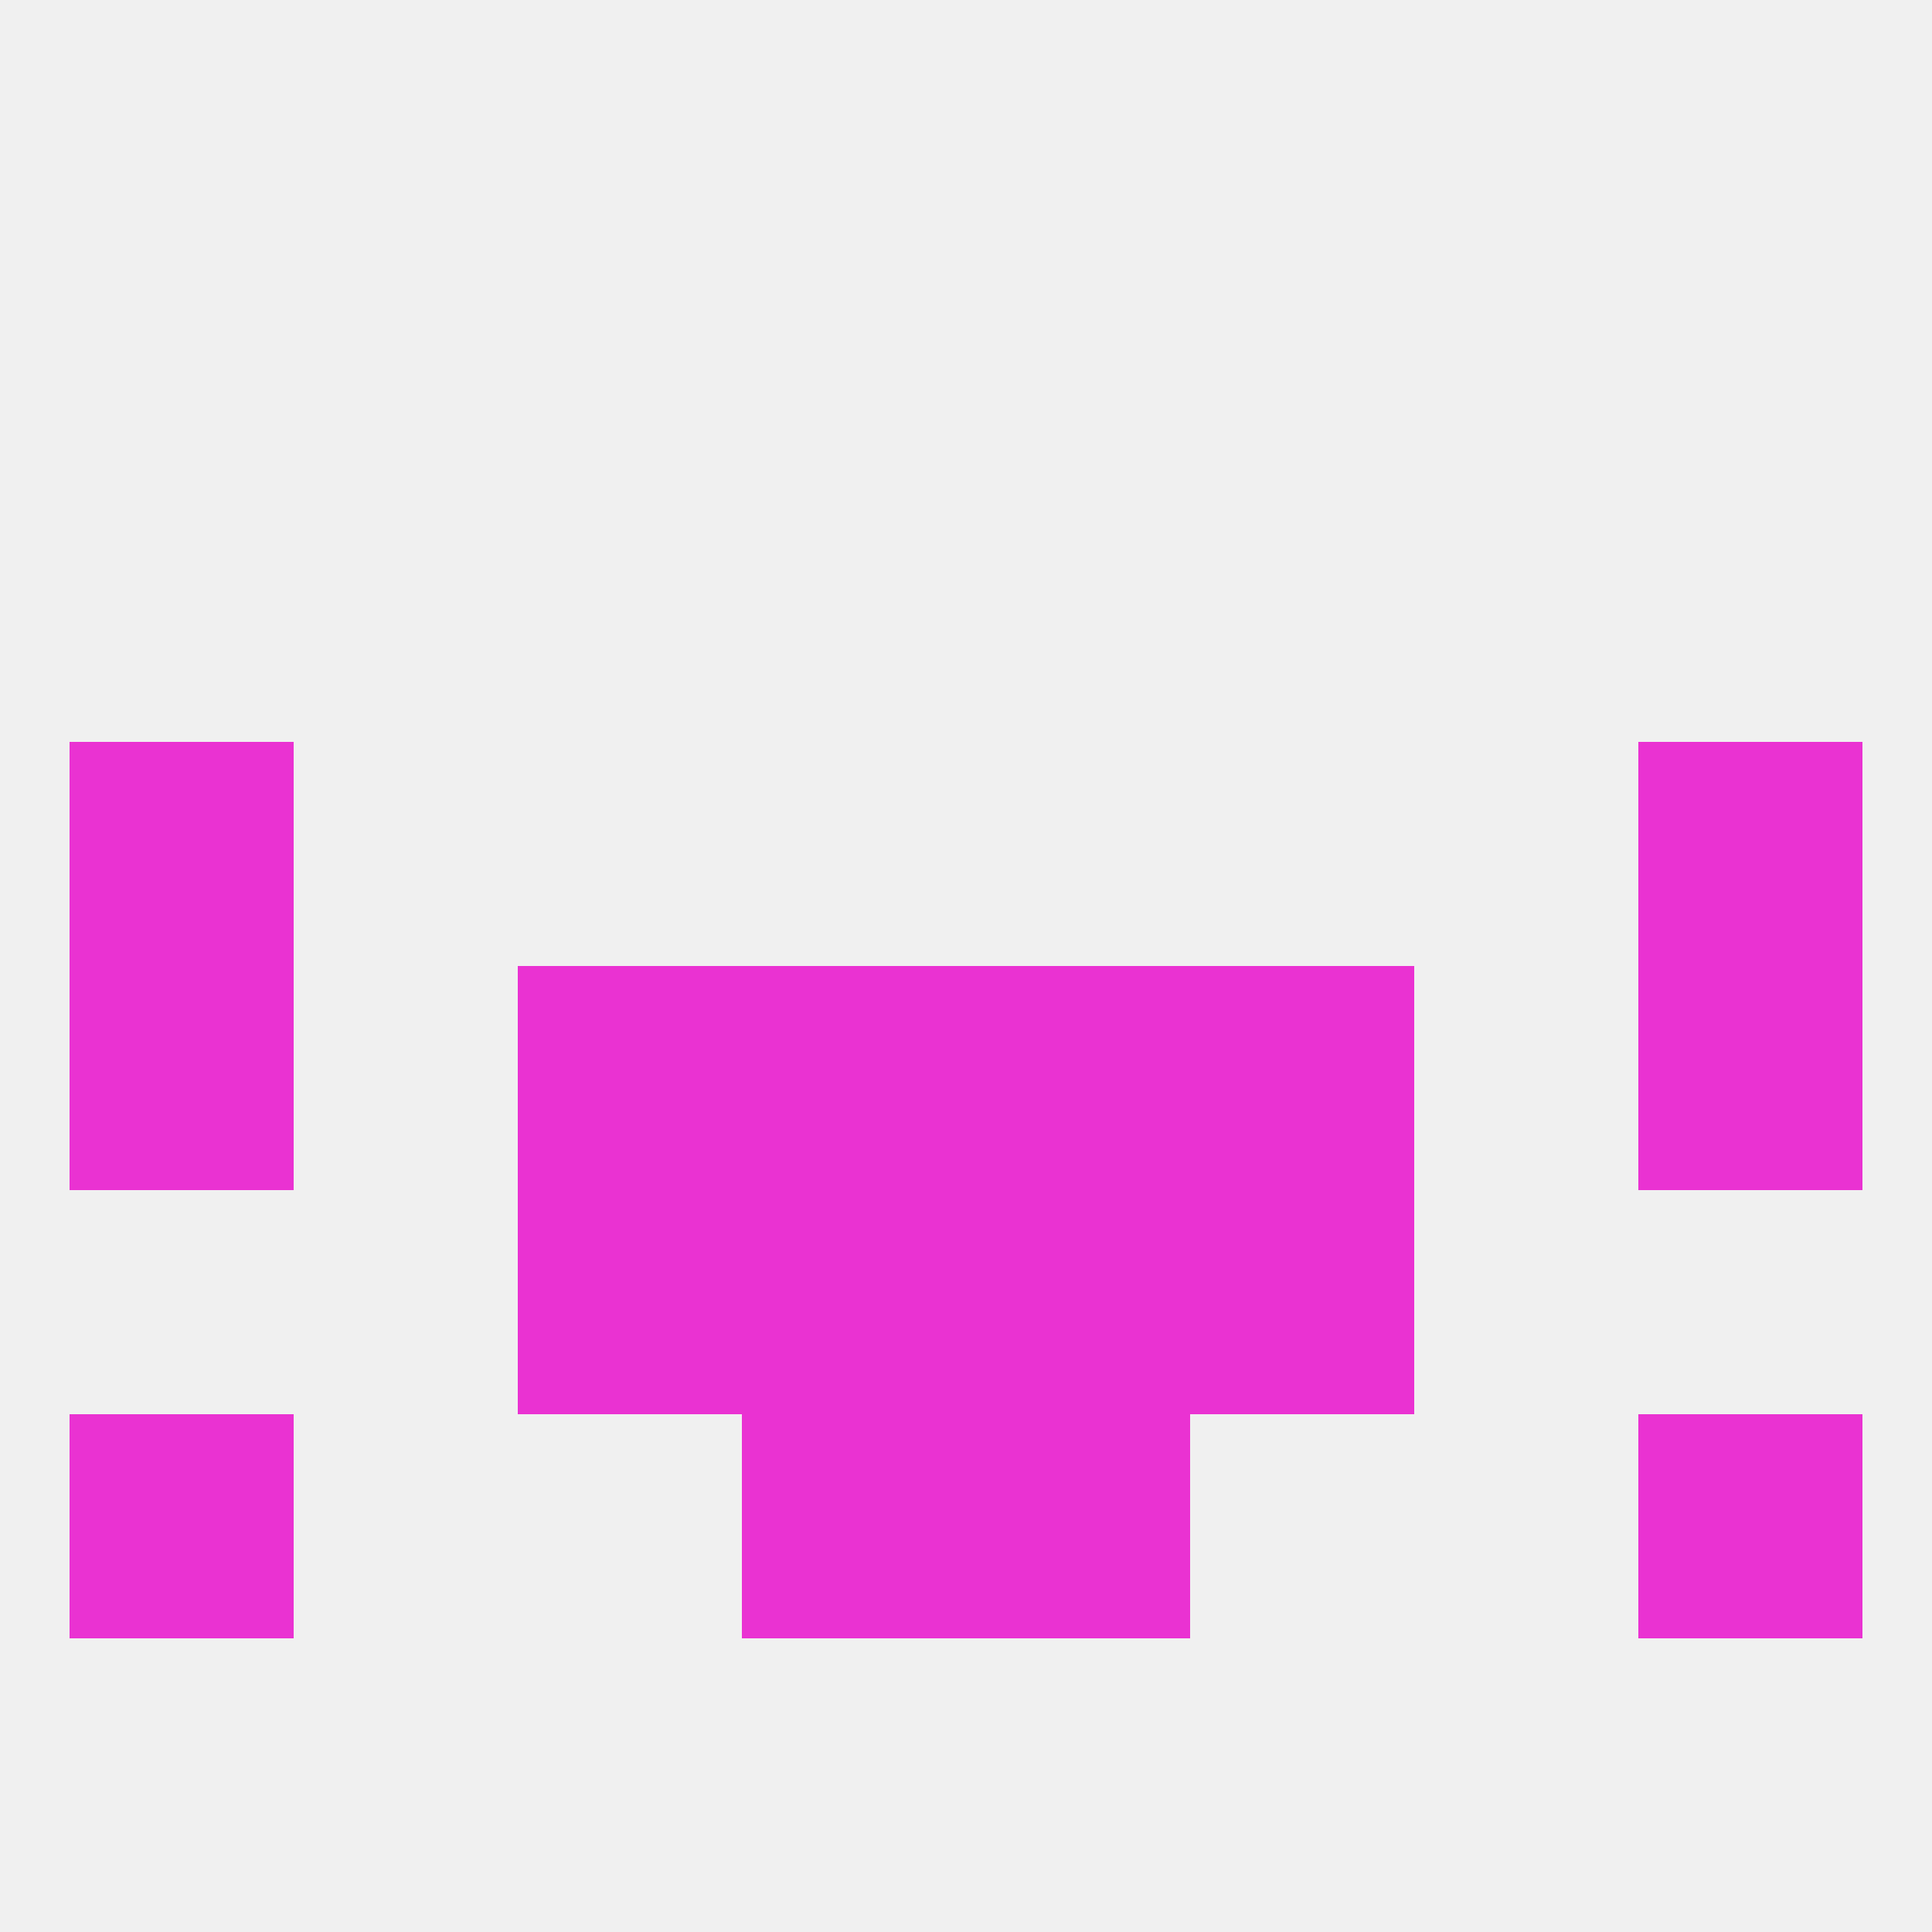
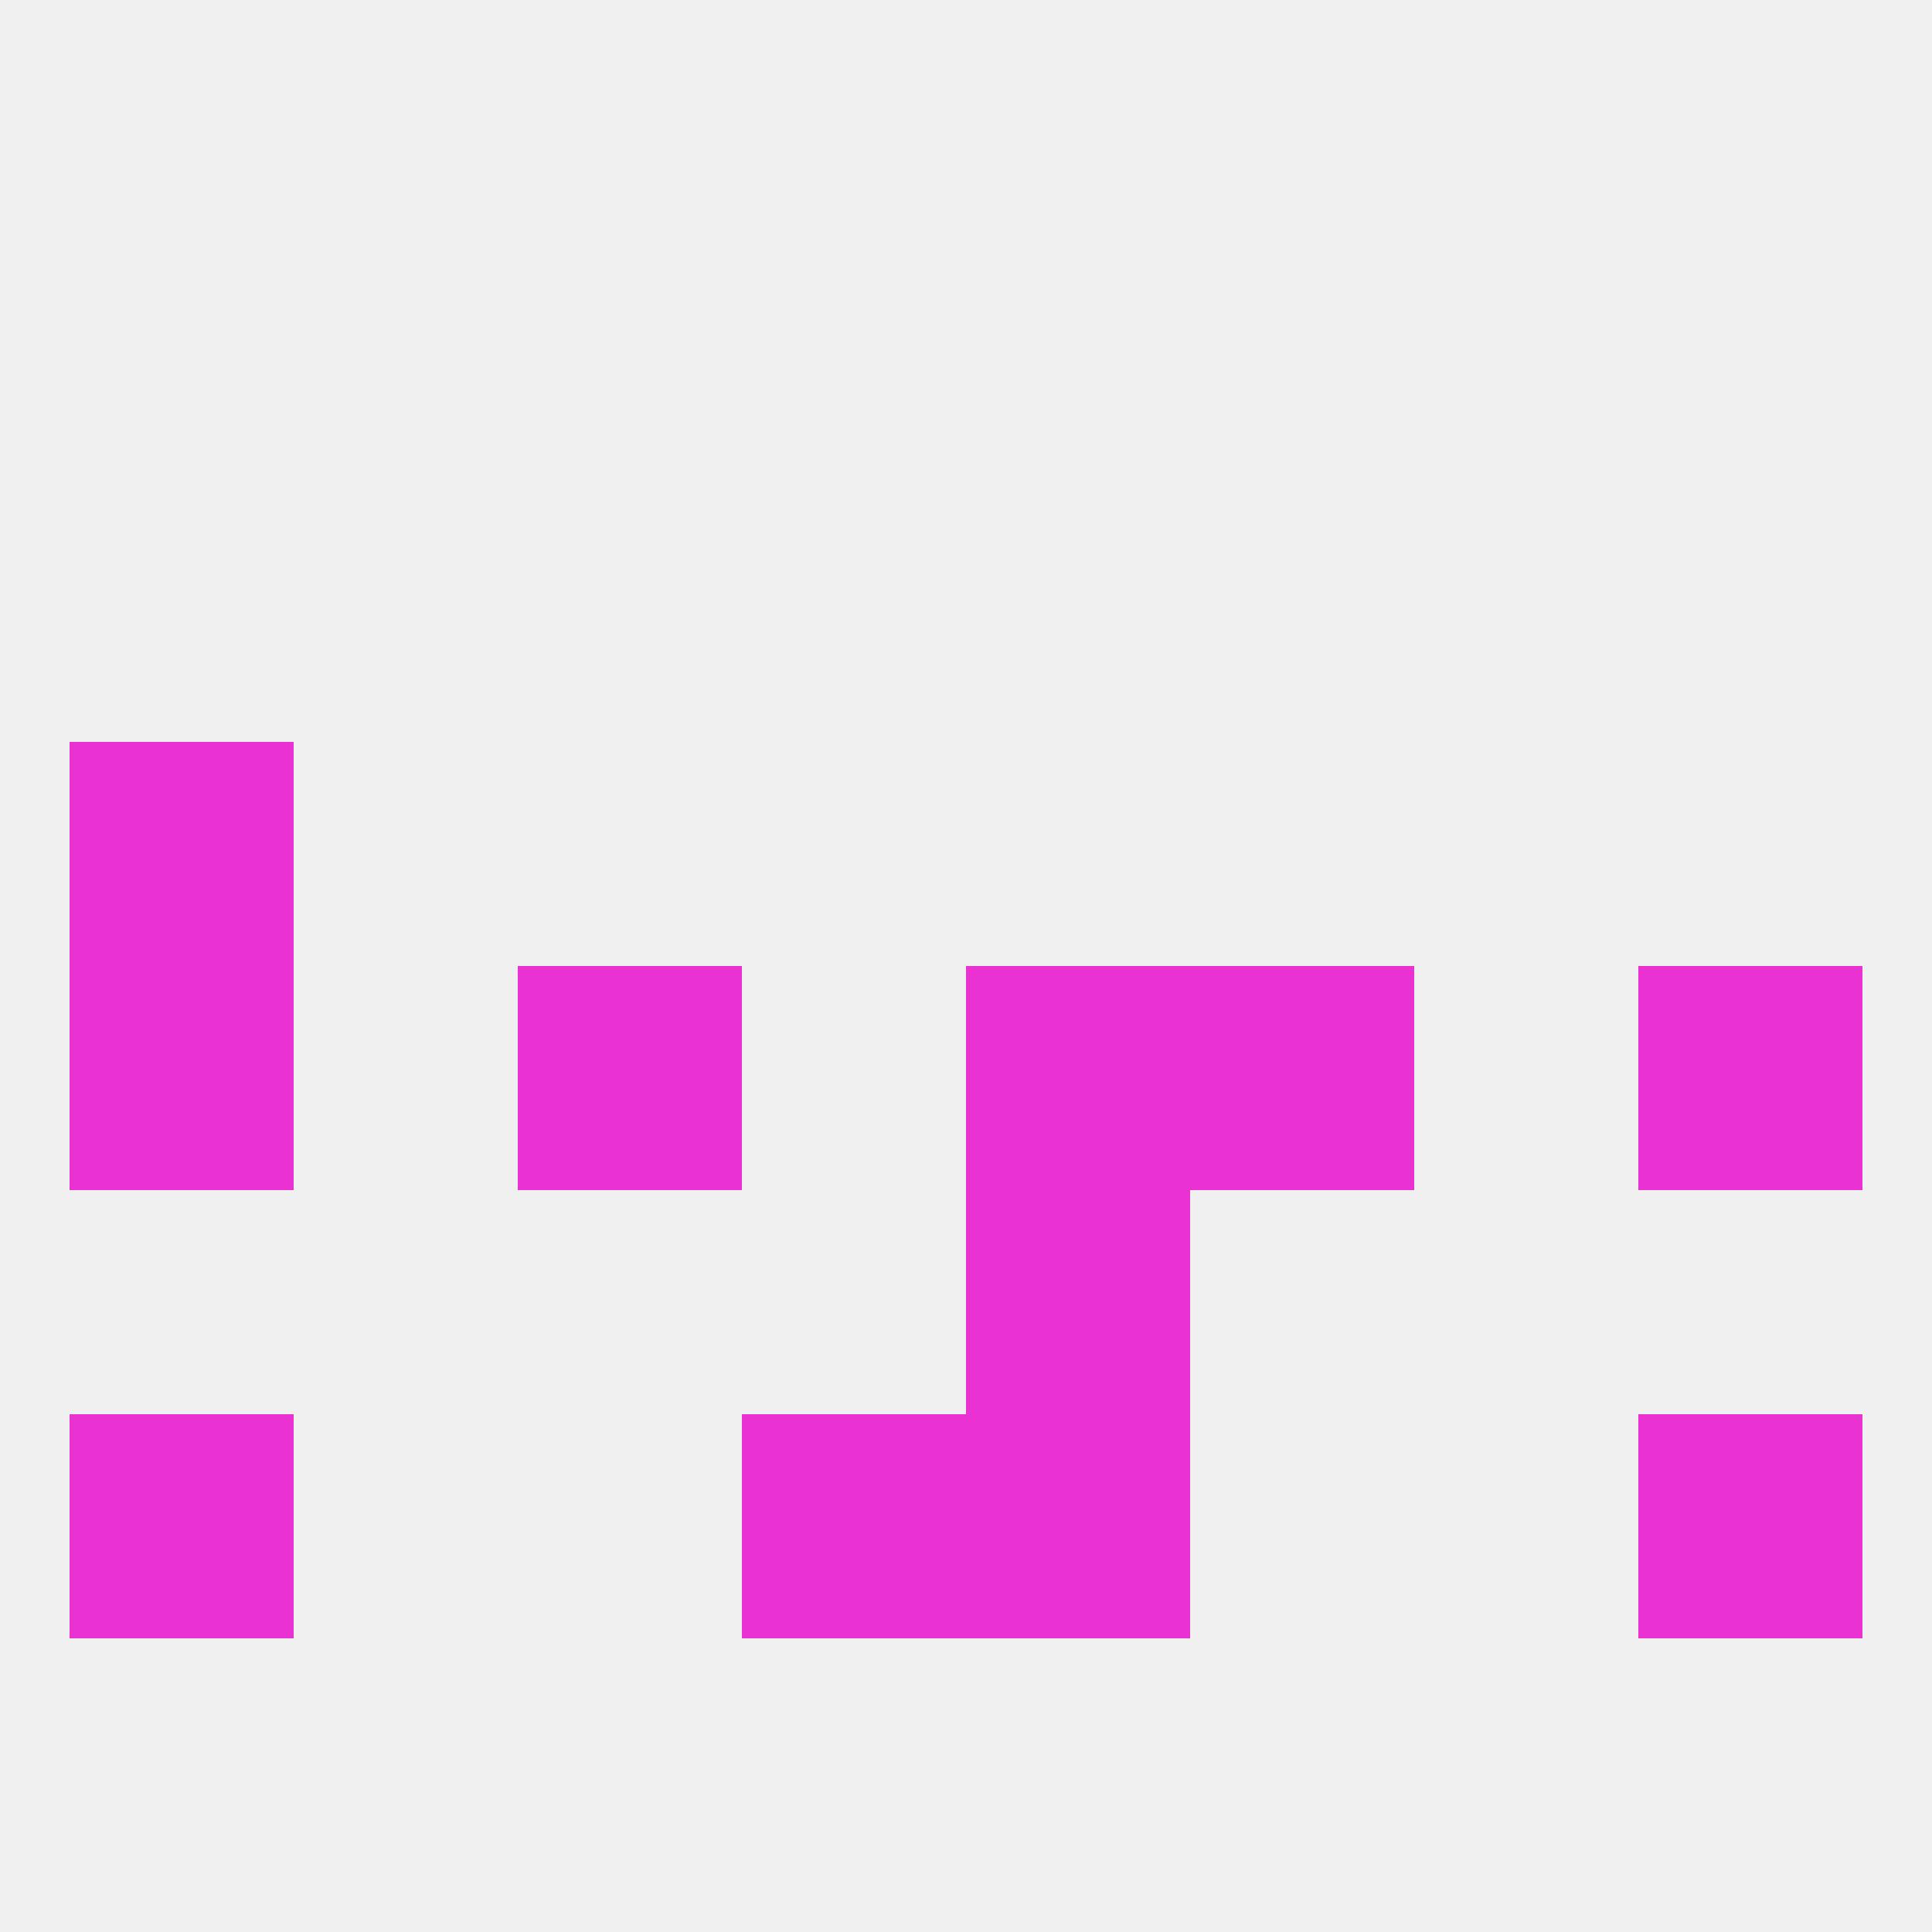
<svg xmlns="http://www.w3.org/2000/svg" version="1.1" baseprofile="full" width="250" height="250" viewBox="0 0 250 250">
  <rect width="100%" height="100%" fill="rgba(240,240,240,255)" />
  <rect x="9" y="125" width="29" height="29" fill="rgba(234,50,210,255)" />
  <rect x="212" y="125" width="29" height="29" fill="rgba(234,50,210,255)" />
-   <rect x="96" y="125" width="29" height="29" fill="rgba(234,50,210,255)" />
  <rect x="125" y="125" width="29" height="29" fill="rgba(234,50,210,255)" />
  <rect x="67" y="125" width="29" height="29" fill="rgba(234,50,210,255)" />
  <rect x="154" y="125" width="29" height="29" fill="rgba(234,50,210,255)" />
-   <rect x="96" y="154" width="29" height="29" fill="rgba(234,50,210,255)" />
  <rect x="125" y="154" width="29" height="29" fill="rgba(234,50,210,255)" />
-   <rect x="67" y="154" width="29" height="29" fill="rgba(234,50,210,255)" />
-   <rect x="154" y="154" width="29" height="29" fill="rgba(234,50,210,255)" />
  <rect x="125" y="183" width="29" height="29" fill="rgba(234,50,210,255)" />
  <rect x="9" y="183" width="29" height="29" fill="rgba(234,50,210,255)" />
  <rect x="212" y="183" width="29" height="29" fill="rgba(234,50,210,255)" />
  <rect x="96" y="183" width="29" height="29" fill="rgba(234,50,210,255)" />
  <rect x="9" y="96" width="29" height="29" fill="rgba(234,50,210,255)" />
-   <rect x="212" y="96" width="29" height="29" fill="rgba(234,50,210,255)" />
</svg>